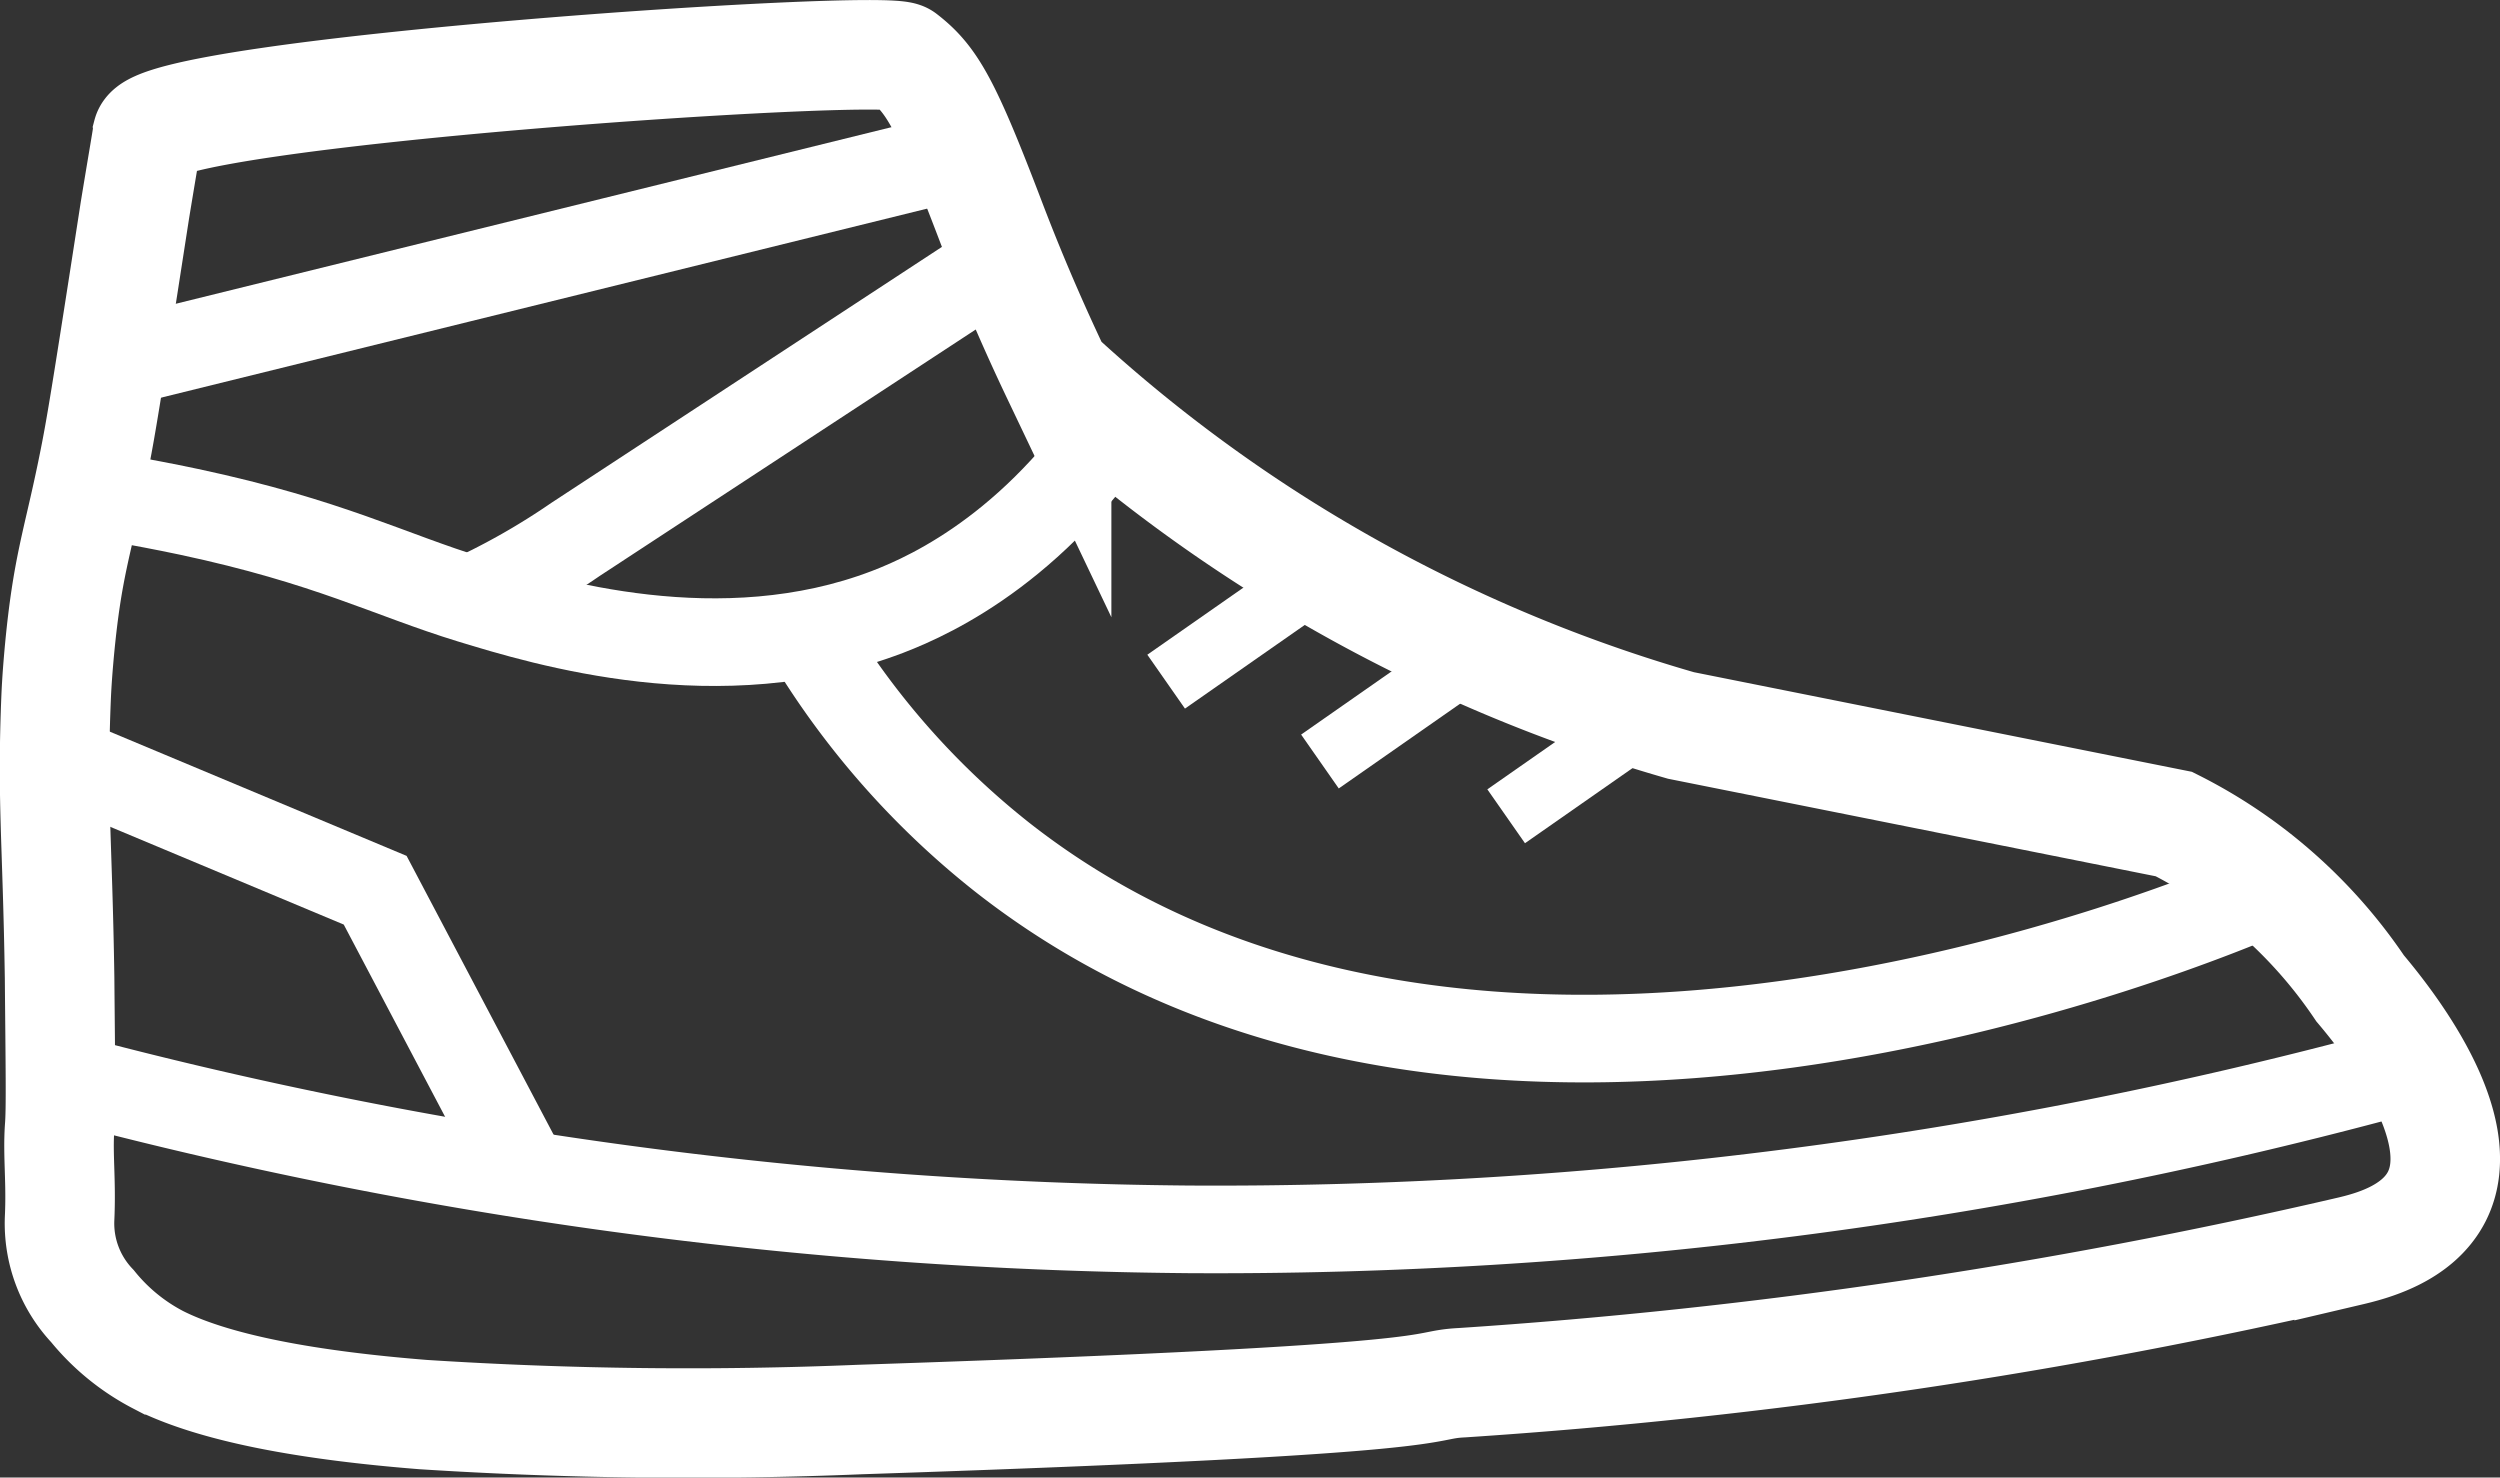
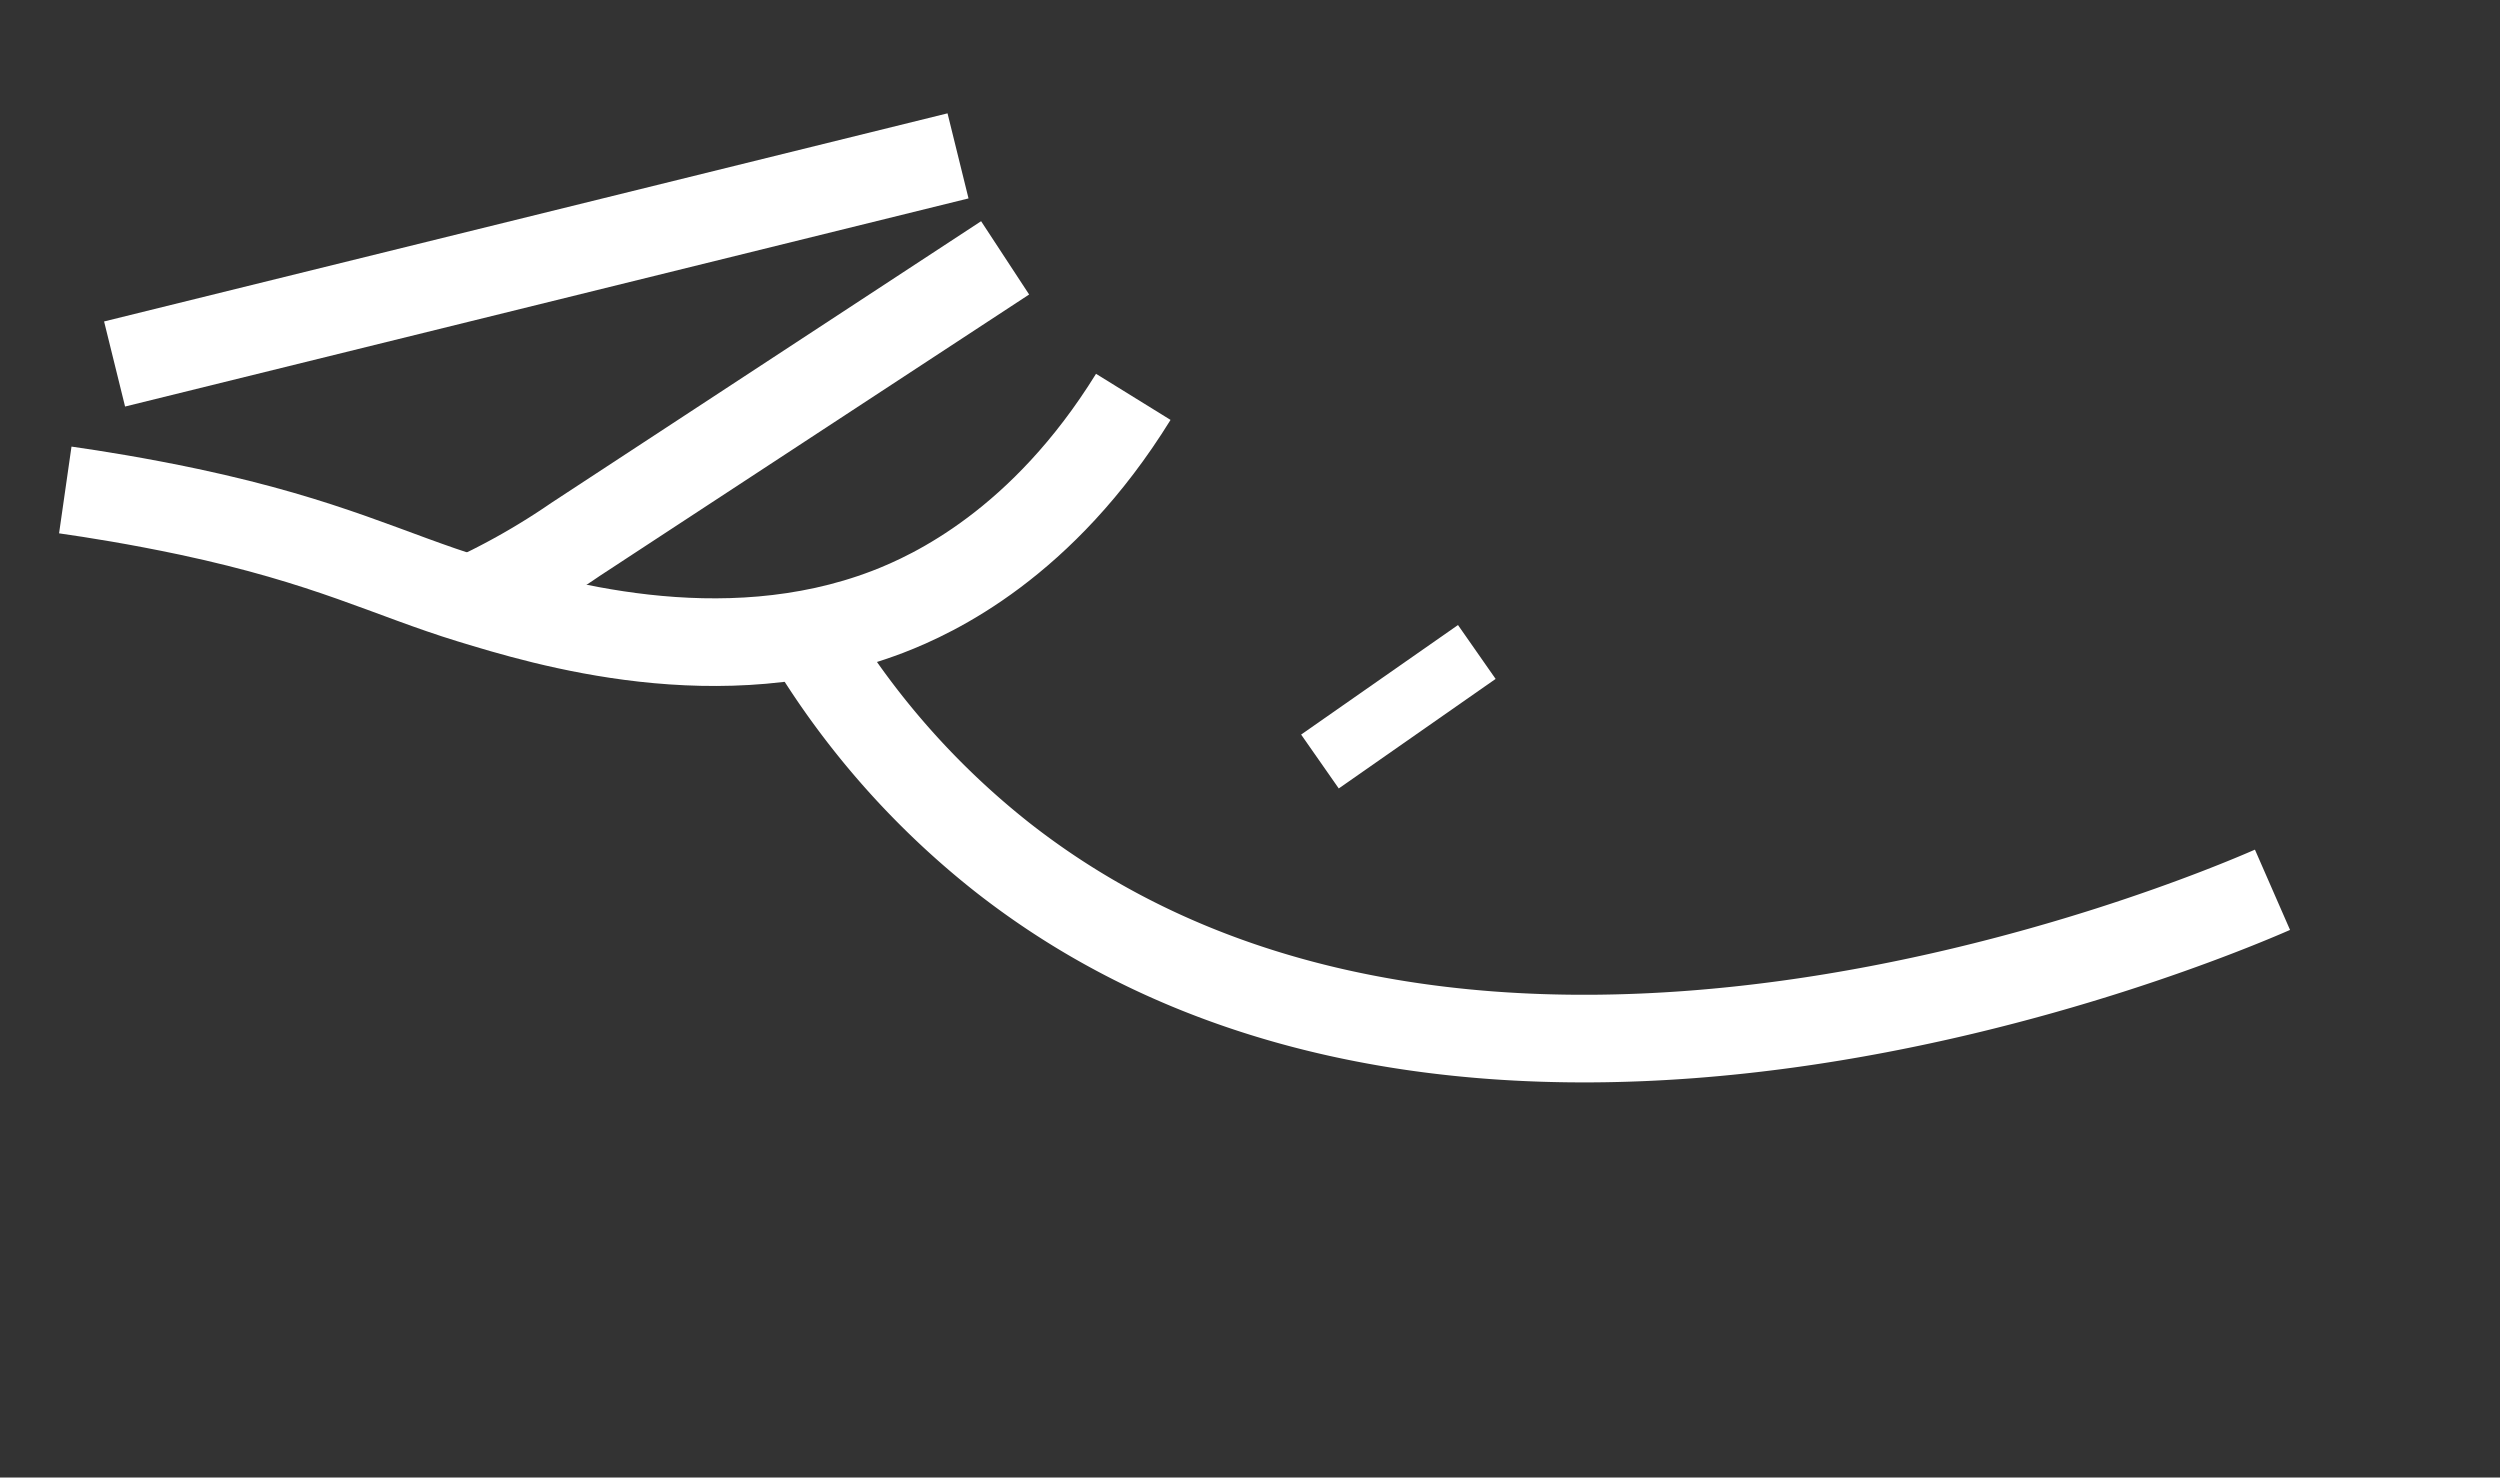
<svg xmlns="http://www.w3.org/2000/svg" id="レイヤー_1" data-name="レイヤー 1" viewBox="0 0 228.23 134.89">
  <rect x="0" y="0" width="228.23" height="134.89" fill="#333333" stroke="none" />
  <defs>
    <style>.cls-1,.cls-2,.cls-3{fill:none;stroke:#fff;stroke-miterlimit:10;}.cls-1{stroke-width:10px;}.cls-2{stroke-width:8px;}.cls-3{stroke-width:6px;}</style>
  </defs>
-   <path class="cls-1" d="M94,128c1-3.8,67.3-8.29,69-7,2.59,2,3.87,4.16,8,15,1.3,3.41,3.26,8.25,6,14a141.2,141.2,0,0,0,21,16,142.52,142.52,0,0,0,36,16l45,9a44.36,44.36,0,0,1,9,6,44.86,44.86,0,0,1,8,9c2.4,2.84,10.24,12.62,7,19-1.75,3.44-6,4.53-8,5a504.76,504.76,0,0,1-81,12c-4.54.23,1.72,1.49-54.93,3.36a378,378,0,0,1-39.89-.45c-10.36-.82-19-2.37-24.2-5a19,19,0,0,1-6-4.9,11,11,0,0,1-3-8c.16-3.41-.17-5.72,0-8.27.14-1.63.07-5.66,0-13.73-.2-12.91-.71-16.15-.31-25.73.06-1.32.16-2.66.31-4.27.71-7.42,1.6-9.58,2.93-16,.51-2.49.8-3.91,2.07-12,.56-3.54,1-6.39,1.88-12.07C93.6,130.43,94,128.18,94,128Z" transform="translate(-80.54 -115.77)" />
  <path class="cls-2" d="M155,175a74.56,74.56,0,0,0,17,19c43.07,33.86,109.46,5.86,116,3" transform="translate(-80.54 -115.77)" />
-   <line class="cls-3" x1="120.78" y1="52.23" x2="106.46" y2="62.23" />
  <line class="cls-3" x1="134.82" y1="59.52" x2="120.5" y2="69.52" />
-   <line class="cls-3" x1="151.82" y1="64.52" x2="137.5" y2="74.52" />
-   <path class="cls-2" d="M298,214a411.24,411.24,0,0,1-109,14A412,412,0,0,1,86,214" transform="translate(-80.54 -115.77)" />
  <line class="cls-2" x1="10.46" y1="33.23" x2="87.46" y2="14.23" />
  <path class="cls-2" d="M184,152c-8.27,13.37-18.18,18-22.43,19.63-15.27,5.84-31.32.93-38.07-1.13-7.36-2.25-12.94-5.28-25.69-8-4.72-1-8.66-1.62-11.31-2" transform="translate(-80.54 -115.77)" />
  <path class="cls-2" d="M172.3,139.31,133.1,165a65.4,65.4,0,0,1-9.6,5.47" transform="translate(-80.54 -115.77)" />
-   <polyline class="cls-2" points="5.46 69.22 34.25 81.27 48.46 108.22" />
</svg>